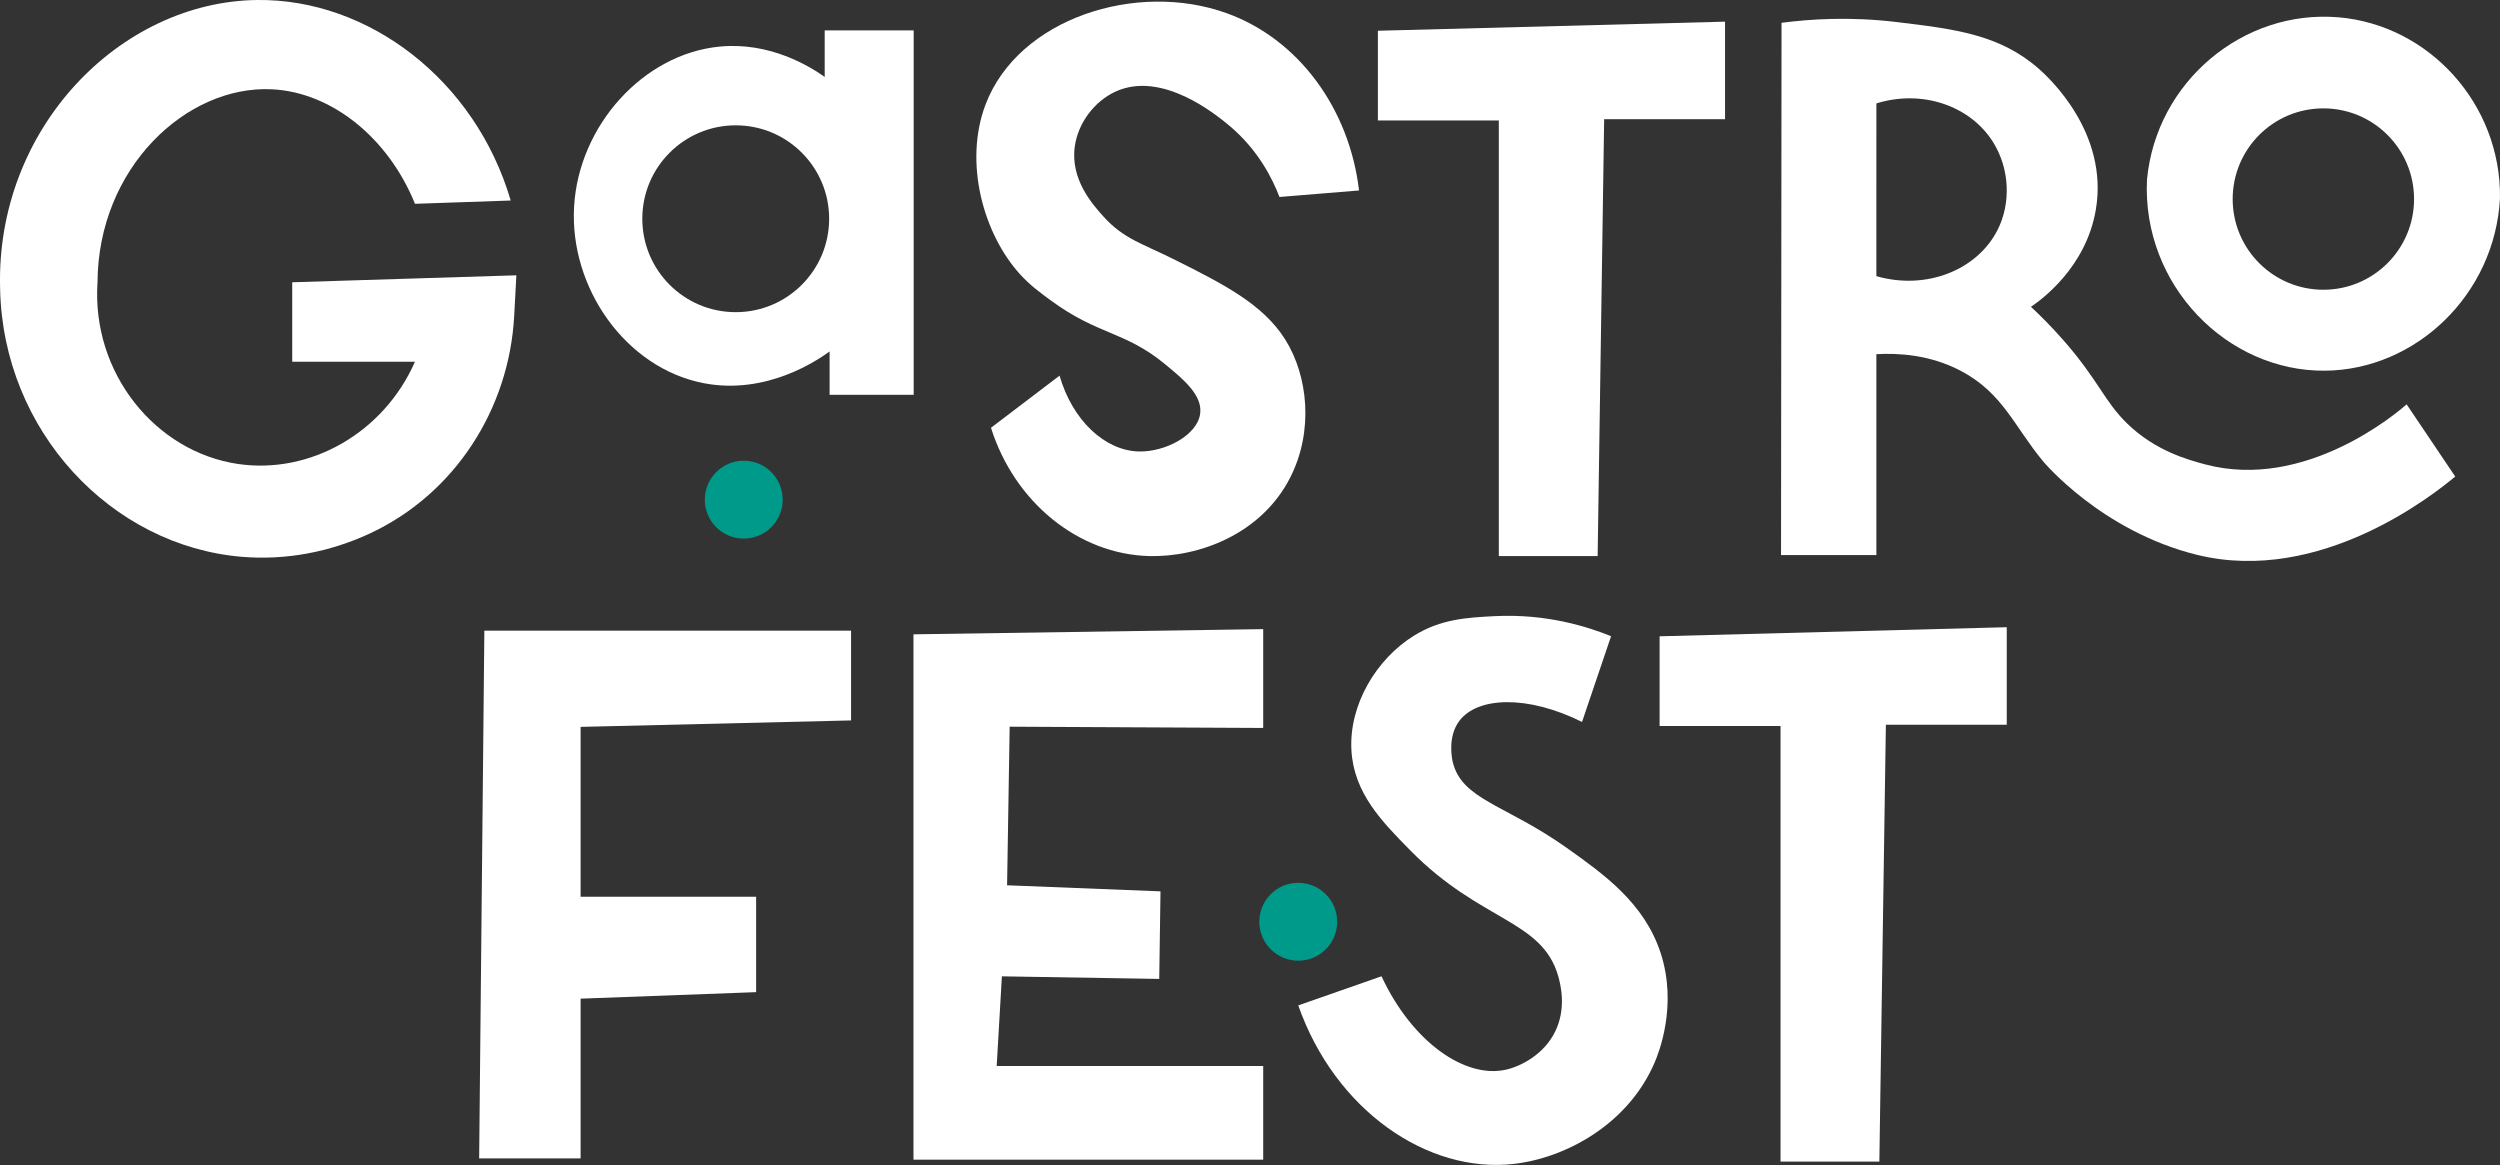
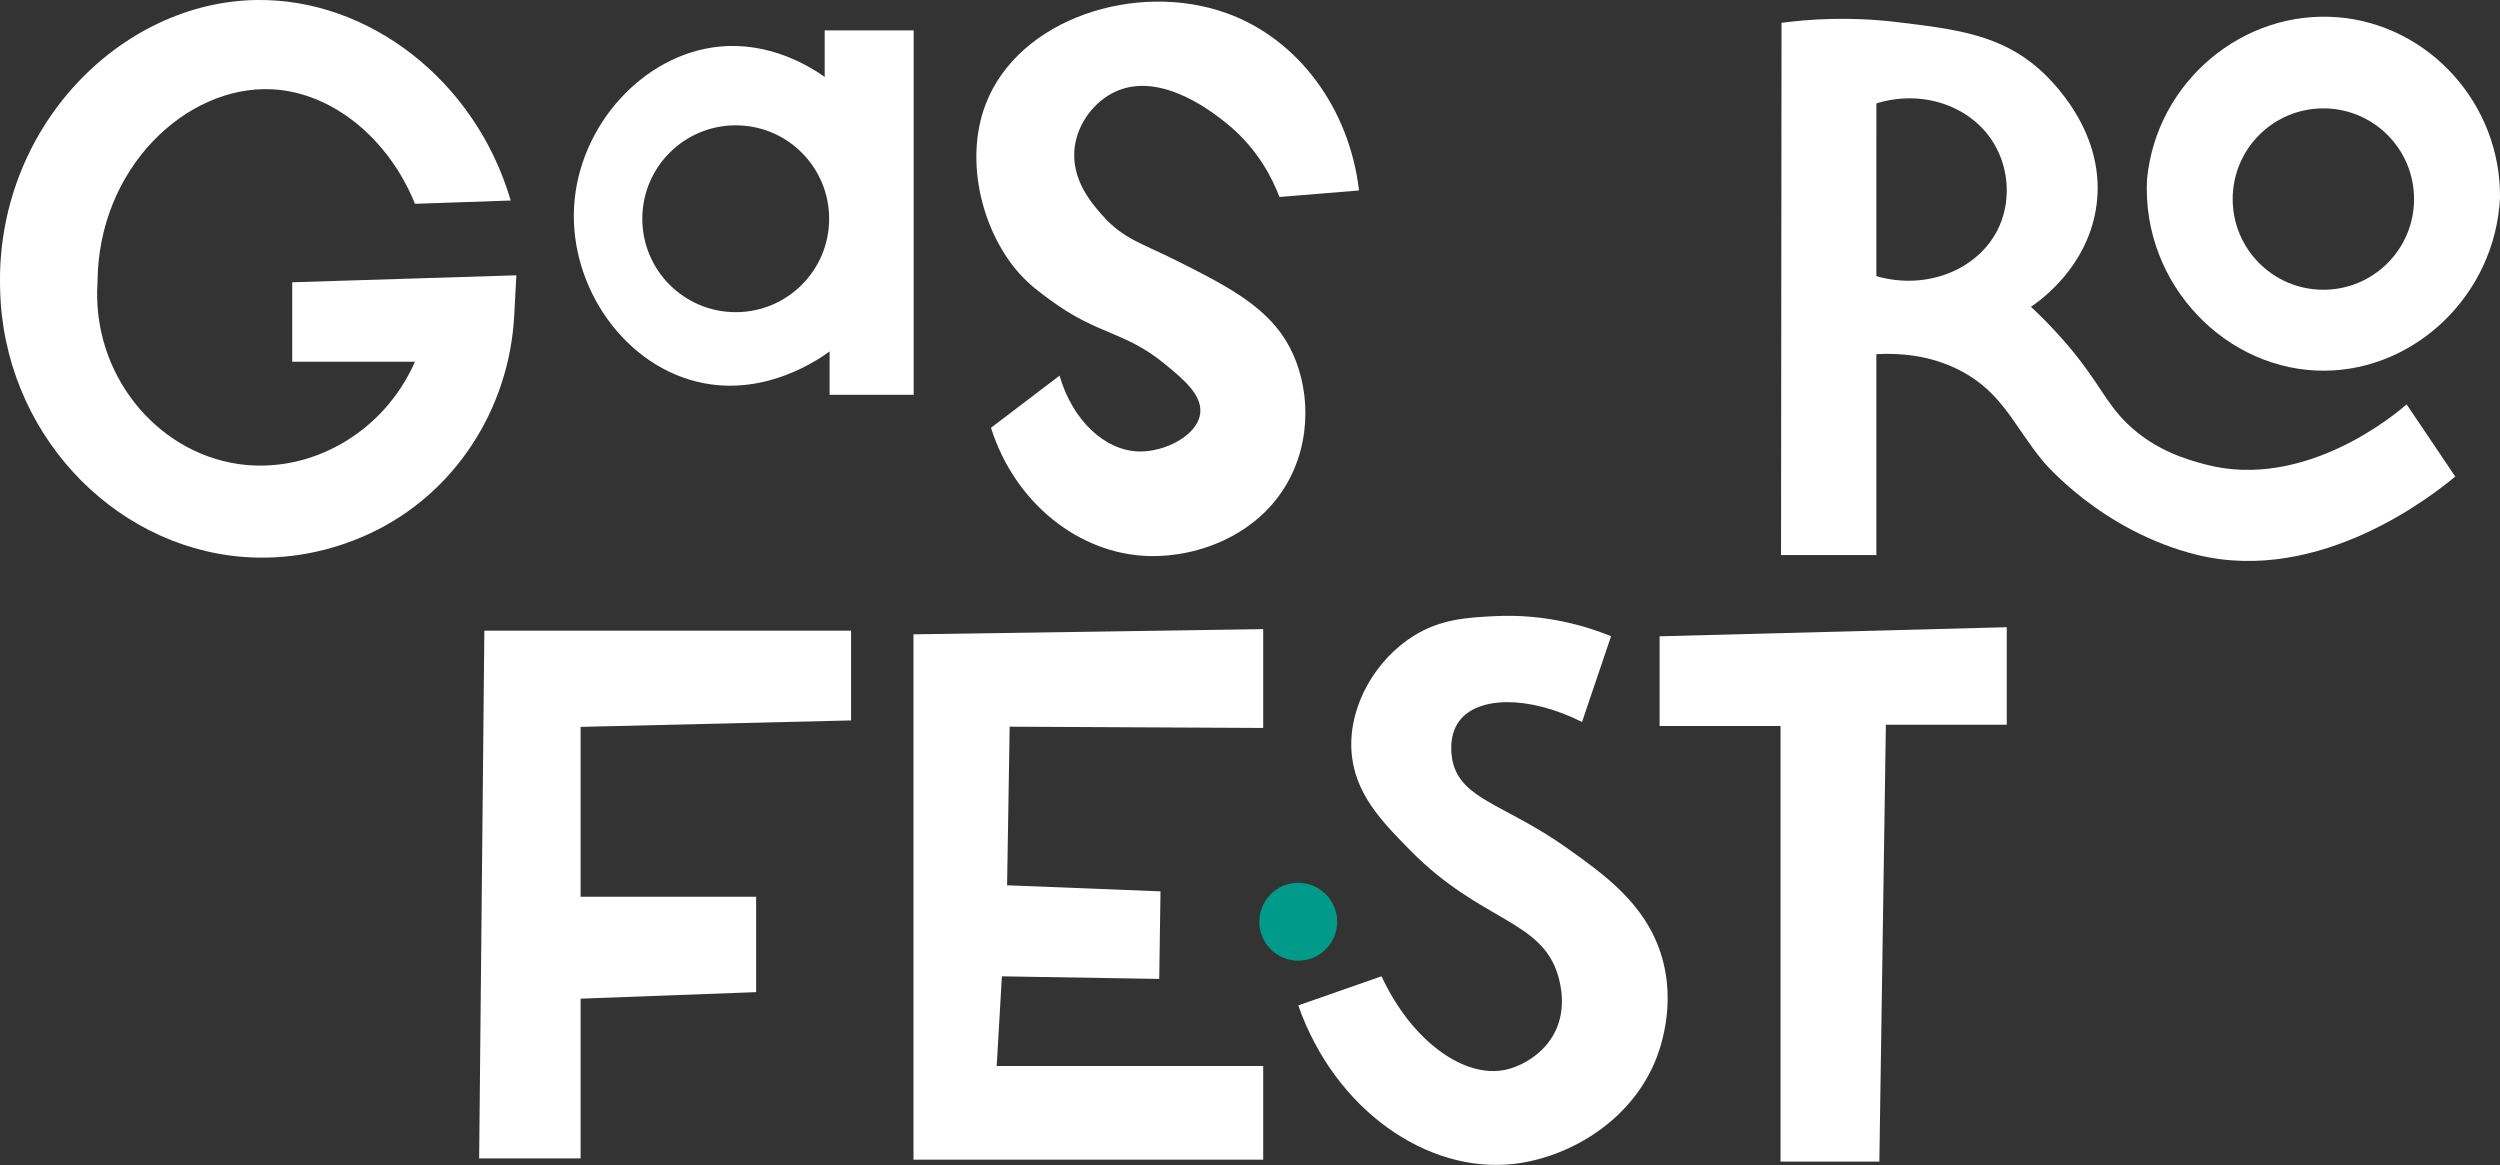
<svg xmlns="http://www.w3.org/2000/svg" id="Layer_2" data-name="Layer 2" viewBox="0 0 495.09 230.73">
  <rect x="0" y="0" width="495.09" height="230.73" fill="#333333" stroke="none" />
  <defs>
    <style> .cls-1 { fill: #fff; } .cls-2 { fill: #009a8b; } </style>
  </defs>
  <g id="Layer_1-2" data-name="Layer 1">
-     <path class="cls-2" d="M155,98.95c0,4.26-3.45,7.71-7.71,7.71s-7.71-3.45-7.71-7.71,3.45-7.71,7.71-7.71,7.71,3.45,7.71,7.71" />
    <polygon class="cls-1" points="95.92 124.9 94.89 229.4 114.98 229.4 114.98 197.77 149.74 196.48 149.74 177.59 114.98 177.59 114.98 143.95 168.54 142.67 168.54 124.9 95.92 124.9" />
    <polygon class="cls-1" points="180.9 125.62 180.9 229.65 250.16 229.65 250.16 211.11 197.38 211.11 198.41 193.35 229.57 193.86 229.82 176.52 199.44 175.32 199.95 143.91 250.16 144.16 250.16 124.59 180.9 125.62" />
    <polygon class="cls-1" points="328.66 126.01 328.66 143.78 352.61 143.78 352.61 230.04 372.18 230.04 373.47 143.52 397.41 143.52 397.41 124.21 328.66 126.01" />
    <path class="cls-1" d="M257.09,199.11l16.5-5.77c6.1,13.11,16.63,20.32,24.66,18.49,2.96-.67,7.52-3.01,9.74-7.56,2.3-4.71,1-9.51,.6-10.94-3.21-11.22-15.3-10.72-29.23-24.85-5.69-5.77-11.25-11.41-11.73-19.89-.51-9.04,4.95-18.07,12.33-22.67,5.39-3.36,10.64-3.62,16.01-3.9,10.28-.52,18.44,2.09,23.08,3.97-1.92,5.66-3.83,11.32-5.75,16.98-10.85-5.39-20.69-4.98-24.29-.22-2.41,3.19-1.44,7.59-1.33,8.09,1.77,7.56,10.42,8.43,22.62,17.09,7.32,5.2,15.34,10.9,18.57,20.81,3.4,10.46-.42,19.86-1.19,21.67-5.29,12.34-17.73,18.92-27.84,20.08-17.09,1.98-35.44-10.58-42.75-31.42" />
    <path class="cls-2" d="M264.81,182.54c0,4.26-3.45,7.71-7.71,7.71s-7.71-3.45-7.71-7.71,3.45-7.71,7.71-7.71,7.71,3.45,7.71,7.71" />
-     <polygon class="cls-1" points="272.87 6.09 272.87 23.86 296.82 23.86 296.82 110.12 316.39 110.12 317.68 23.6 341.62 23.6 341.62 4.29 272.87 6.09" />
    <path class="cls-1" d="M57.87,55.91v15.72h24.31c-6.2,14.13-20.78,22.33-35,20.26-16.39-2.4-29.06-17.99-27.87-35.97,.12-22.73,17.65-39.05,34.51-38.24,11.91,.57,23.1,9.68,28.36,22.68l18.96-.65C94.12,15.81,72.96-.27,50.9,0,23.74,.34-.86,25.43,.02,57.12c.54,28.2,22,51.01,47.91,53.15,8.73,.72,17.38-.95,25.22-4.58,16.85-7.8,27.69-24.62,28.68-43.16l.43-8.01-44.4,1.38Z" />
    <path class="cls-1" d="M163.32,6.02V15.23c-2.99-2.1-10.85-6.98-20.84-6-15.13,1.48-27.89,15.68-28.79,31.71-.91,16.07,10.22,31.95,25.65,34.94,12.44,2.41,22.59-4.56,24.95-6.28v8.59h16.65V6.02h-17.62Zm-17.62,55.8c-10.22,0-18.5-8.28-18.5-18.5s8.28-18.5,18.5-18.5,18.5,8.28,18.5,18.5-8.28,18.5-18.5,18.5" />
    <path class="cls-1" d="M463.09,3.43c-18.81-1.61-36.09,12.72-37.91,32.16-1,20.85,15.83,38.01,35.28,37.82,17.93-.17,33.63-15.04,34.63-34.19,.22-18.62-14.04-34.26-32-35.8m-2.98,53.96c-9.92,0-17.96-8.04-17.96-17.96s8.04-17.96,17.96-17.96,17.96,8.04,17.96,17.96-8.04,17.96-17.96,17.96" />
    <path class="cls-1" d="M486.23,94.38l-9.63-14.3c-1.89,1.66-20.09,17.15-39.88,11.89-3.25-.87-9.86-2.62-15.5-8.13-4.51-4.4-5.63-8.5-12.52-16.38-2.59-2.96-4.92-5.23-6.5-6.7,1.99-1.35,10.89-7.72,12.85-19.22,2.59-15.26-9.33-26.19-11.25-27.88-7.76-6.84-16.63-7.9-28.18-9.29-9.42-1.13-17.35-.57-22.81,.15-.03,33.53-.07,71.87-.1,105.4h18.88v-39.78c4.34-.24,10.55,.08,16.66,3.27,8.37,4.38,10.65,11.07,16.38,17.97,0,0,11.46,13.8,30.43,18.49,24.51,6.05,47.12-12.13,51.17-15.5m-90.68-48.76c-3.98,7.8-14,11.94-23.96,9.08V20.48c9.18-2.85,18.72,.54,23.17,7.76,3.18,5.15,3.57,11.93,.79,17.38" />
    <path class="cls-1" d="M196.27,84.7l13.56-10.31c2.55,8.87,8.99,14.87,15.73,15.02,5.15,.11,11.55-3.16,12.12-7.51,.47-3.66-3.34-6.8-6.91-9.74-8.04-6.63-13.2-5.7-22.74-12.71-2.18-1.6-4.08-3-6.02-5.13-7.28-8.01-11.19-22.16-6.83-33.63,6.49-17.08,29.93-24.5,47.74-18.08,14.22,5.12,24.3,18.86,26.22,35.11-5.25,.43-10.5,.86-15.76,1.29-1.27-3.32-4.08-9.29-10.08-14.25-2.4-1.98-13.19-10.9-22.45-6.59-4.09,1.9-7.34,6.13-8,10.82-.92,6.55,3.55,11.53,5.64,13.85,4.08,4.54,7.72,5.36,14.38,8.71,9.31,4.67,17.18,8.63,21.61,15.62,4.61,7.29,5.67,18.2,1.08,27.3-5.71,11.34-18.19,15.92-28.03,15.65-13.88-.38-26.59-10.55-31.28-25.41" />
  </g>
</svg>